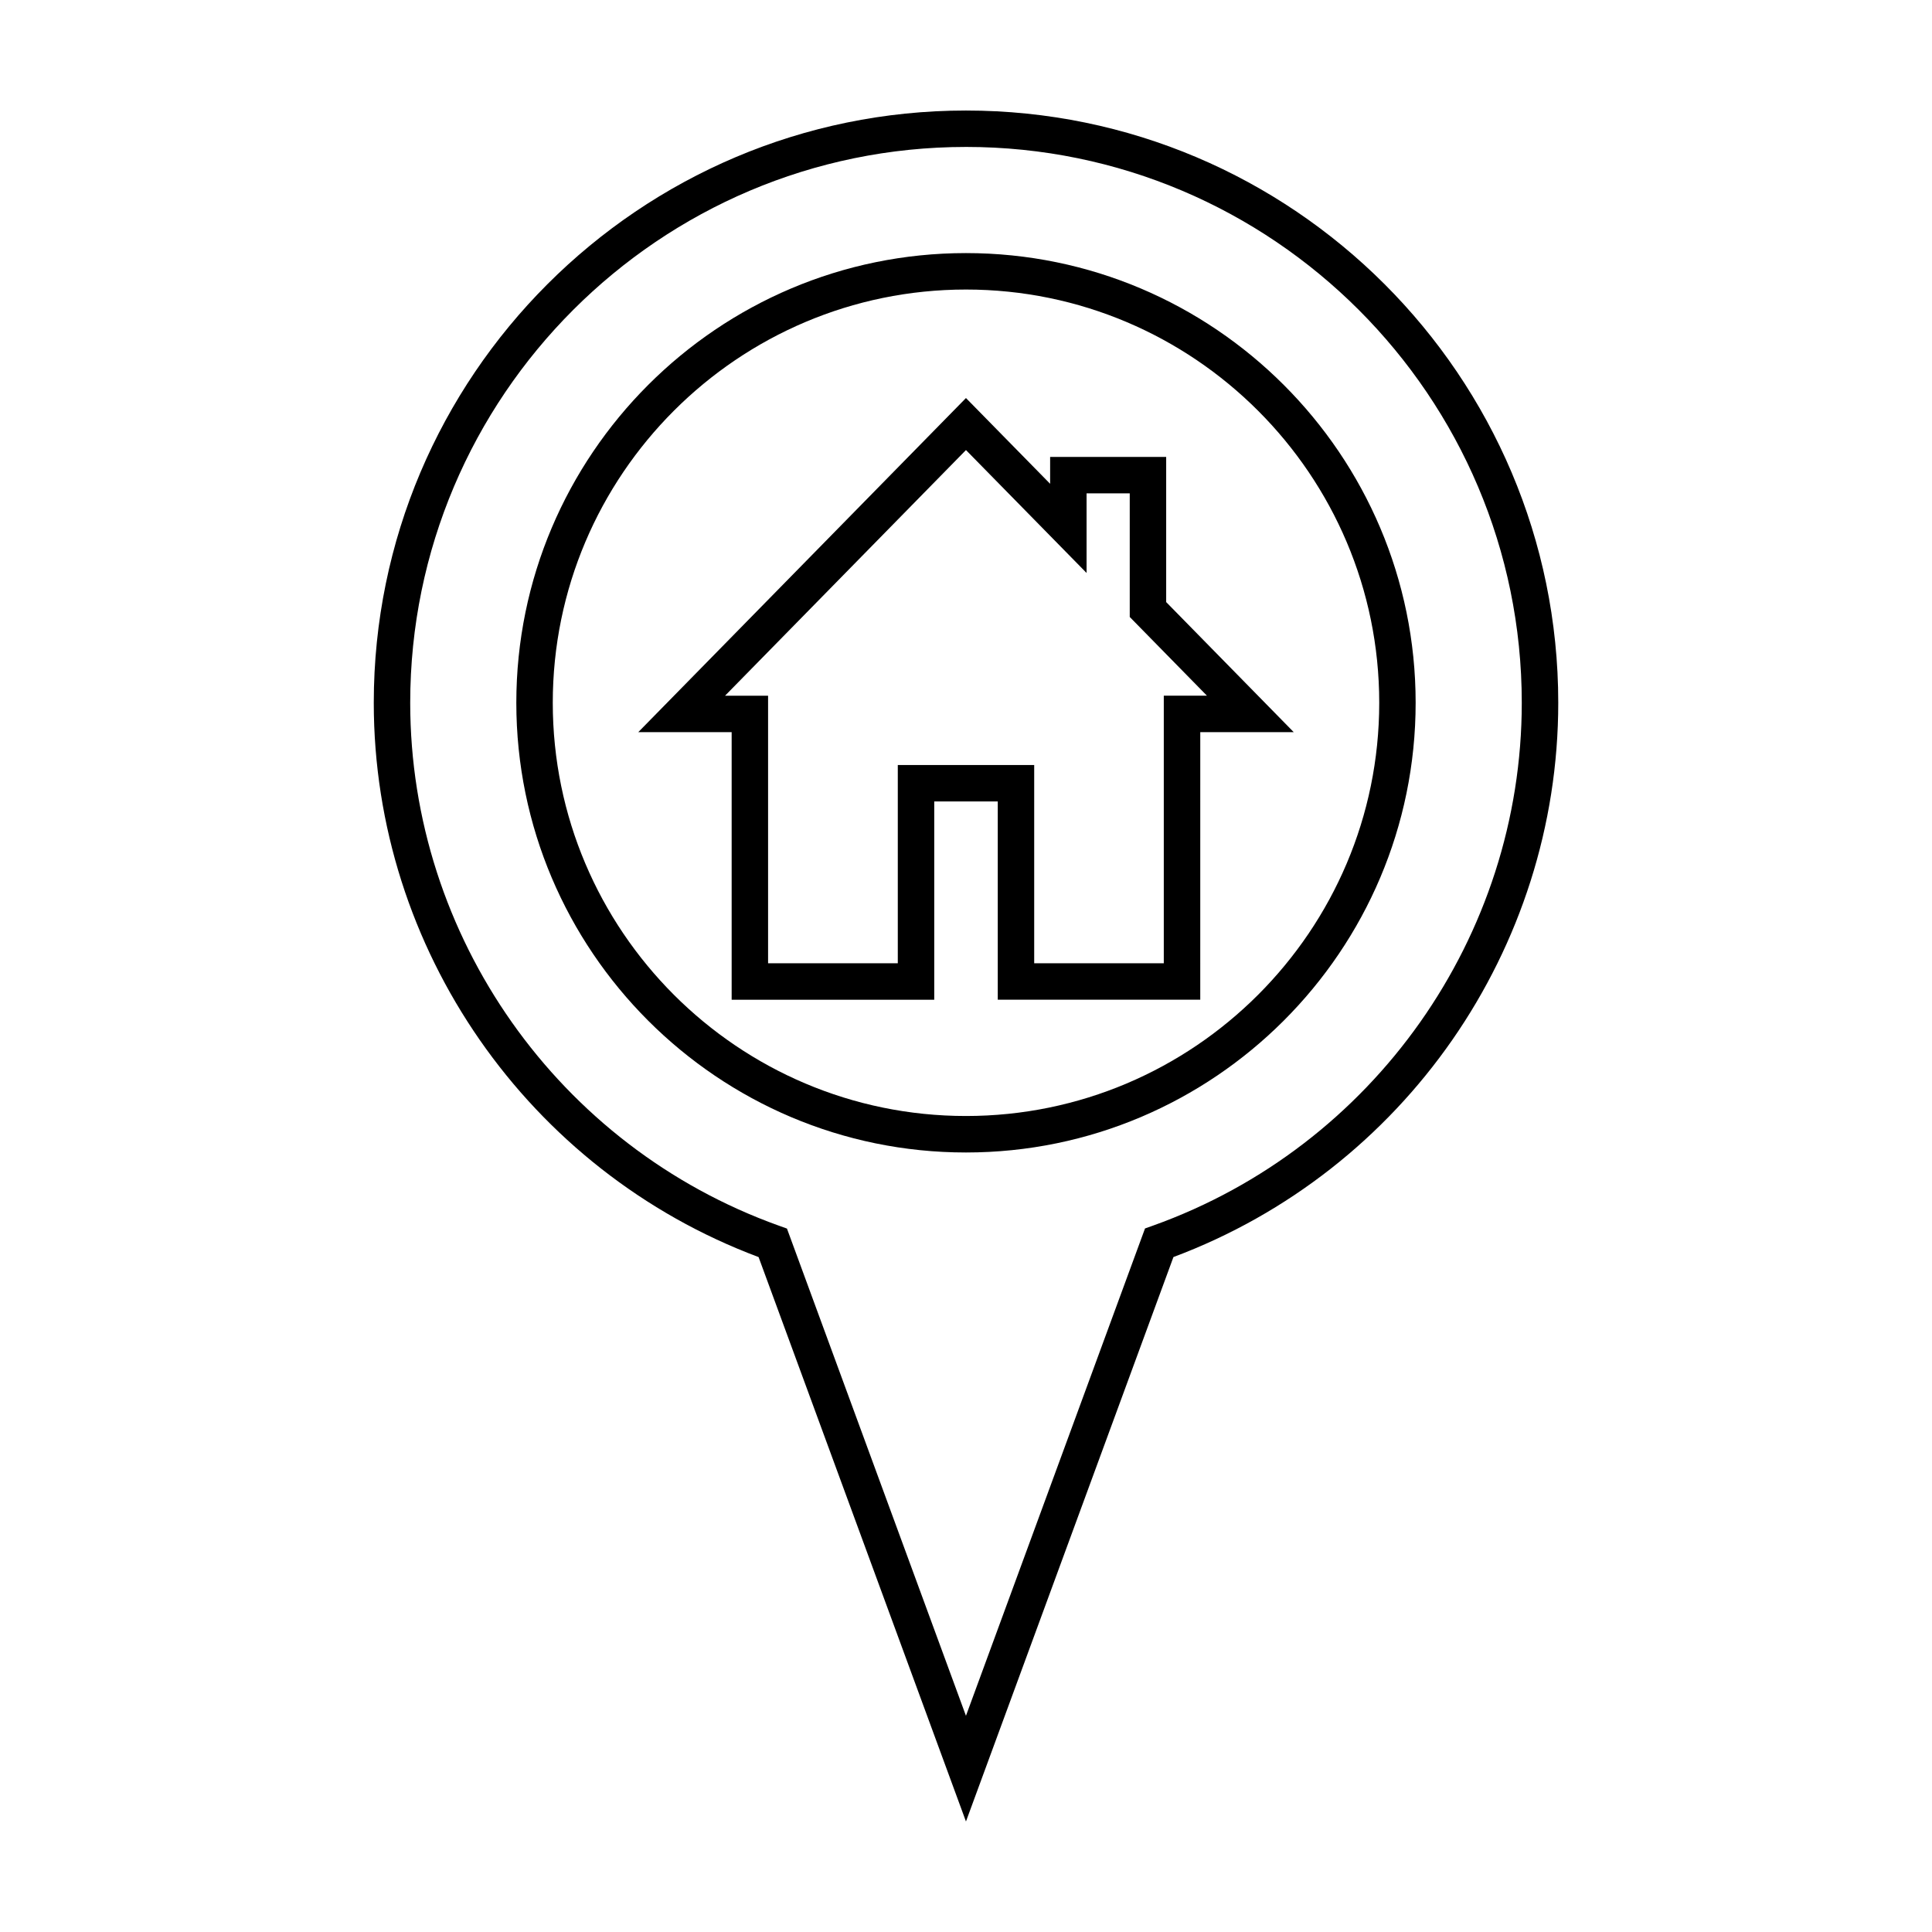
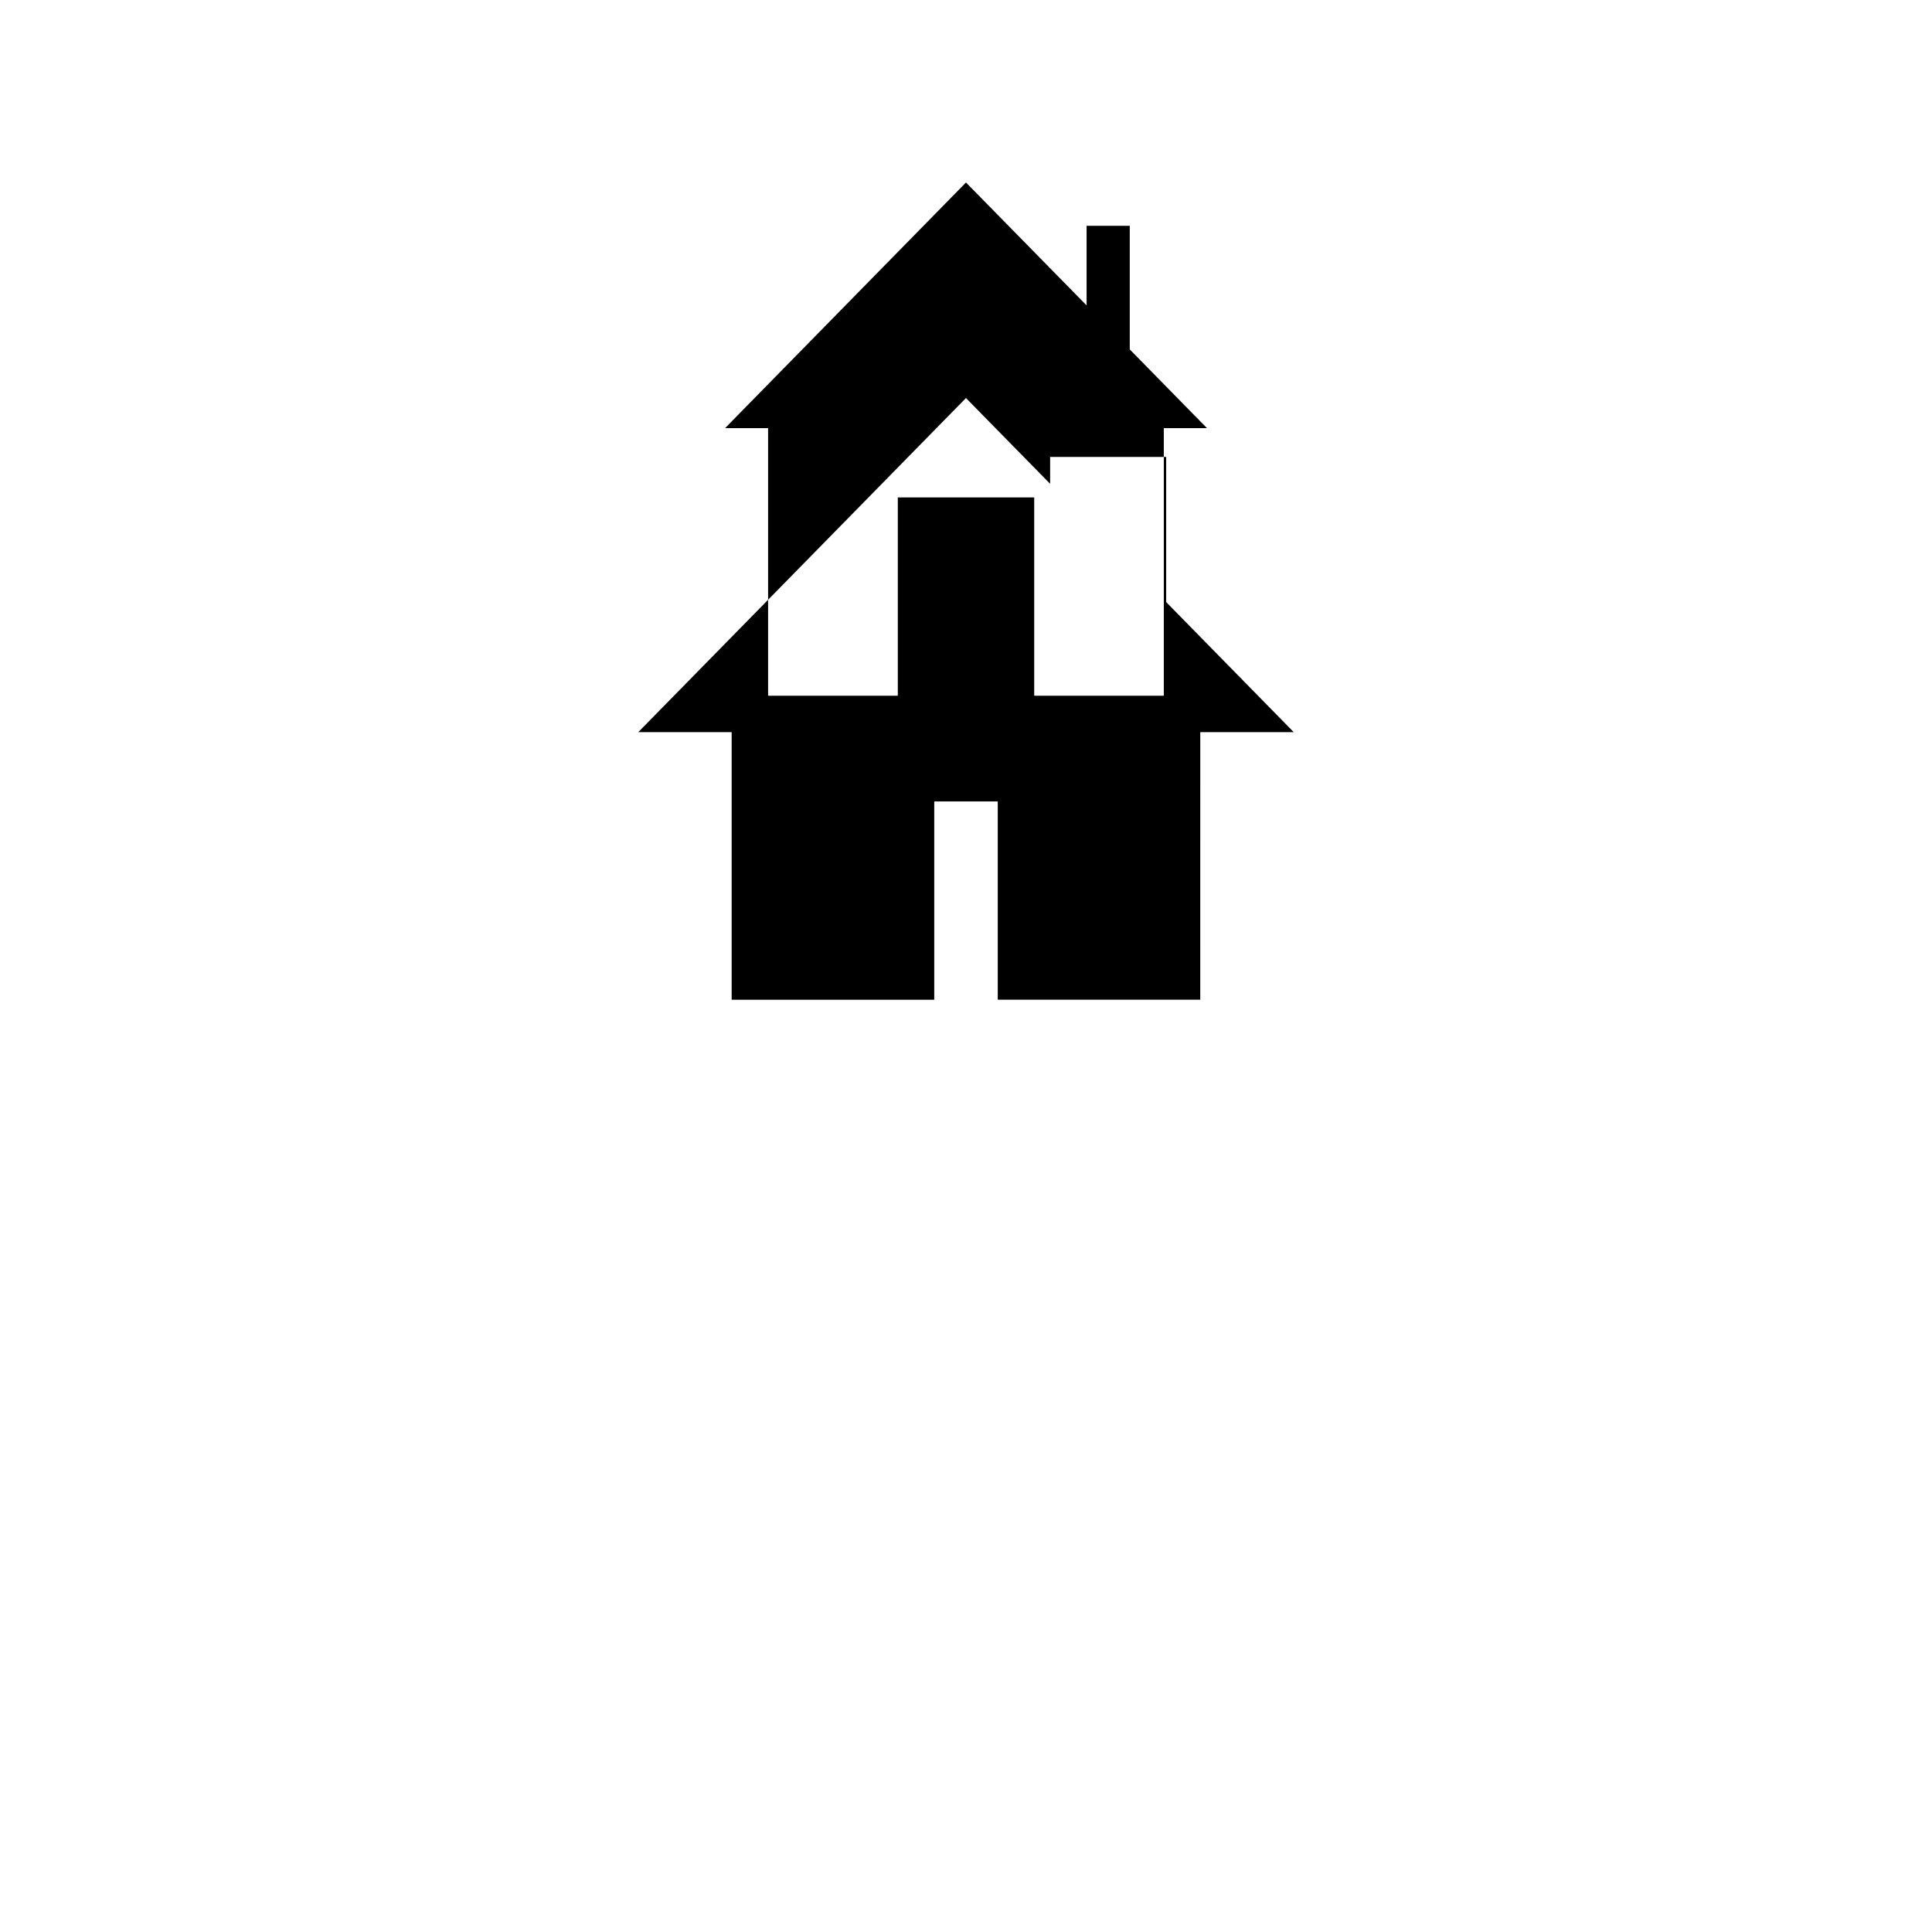
<svg xmlns="http://www.w3.org/2000/svg" fill="#000000" width="800px" height="800px" version="1.1" viewBox="144 144 512 512">
  <g>
-     <path d="m399.99 626.71-54.957-149.57c-61.094-22.887-101.98-81.629-101.98-146.89 0-86.547 70.398-156.96 156.94-156.96 86.551 0 156.96 70.414 156.96 156.96 0 65.27-40.891 124.01-101.98 146.88zm0-443.77c-81.211 0-147.28 66.078-147.28 147.3 0 61.957 39.266 117.65 97.715 138.58l2.125 0.762 47.438 129.12 47.453-129.15 2.125-0.754c58.445-20.918 97.719-76.598 97.719-138.56-0.004-81.215-66.074-147.3-147.3-147.3z" />
-     <path d="m399.99 449.42c-65.703 0-119.16-53.434-119.16-119.18 0-65.711 53.453-119.17 119.16-119.17 65.711 0 119.17 53.461 119.17 119.17 0 65.711-53.461 119.18-119.17 119.18zm0-228.69c-60.383 0-109.5 49.125-109.5 109.51s49.117 109.51 109.5 109.51c60.387 0 109.52-49.121 109.52-109.51 0-60.383-49.133-109.51-109.52-109.51z" />
-     <path d="m462.08 408.93h-53.664v-52.535h-16.832v52.543h-53.688v-70.914h-24.746l86.84-88.539 22.305 22.73v-7.129h30.754v38.473l33.801 34.465h-24.766zm-44.008-9.652h34.344v-70.91h11.438l-20.461-20.863v-32.762h-11.441v21.098l-31.961-32.57-63.844 65.098h11.402v70.91h34.375v-52.543h36.148z" />
+     <path d="m462.08 408.93h-53.664v-52.535h-16.832v52.543h-53.688v-70.914h-24.746l86.84-88.539 22.305 22.73v-7.129h30.754v38.473l33.801 34.465h-24.766m-44.008-9.652h34.344v-70.91h11.438l-20.461-20.863v-32.762h-11.441v21.098l-31.961-32.57-63.844 65.098h11.402v70.91h34.375v-52.543h36.148z" />
  </g>
</svg>